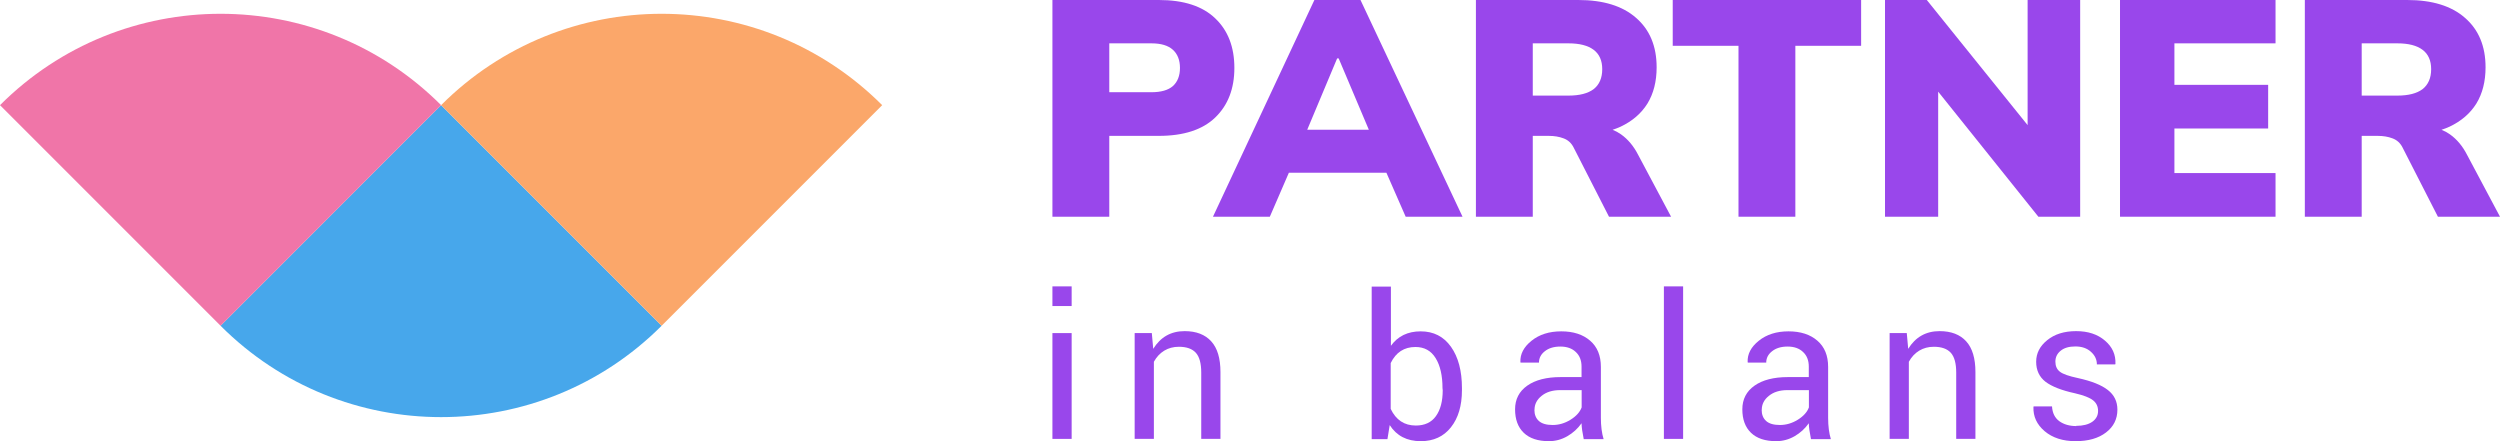
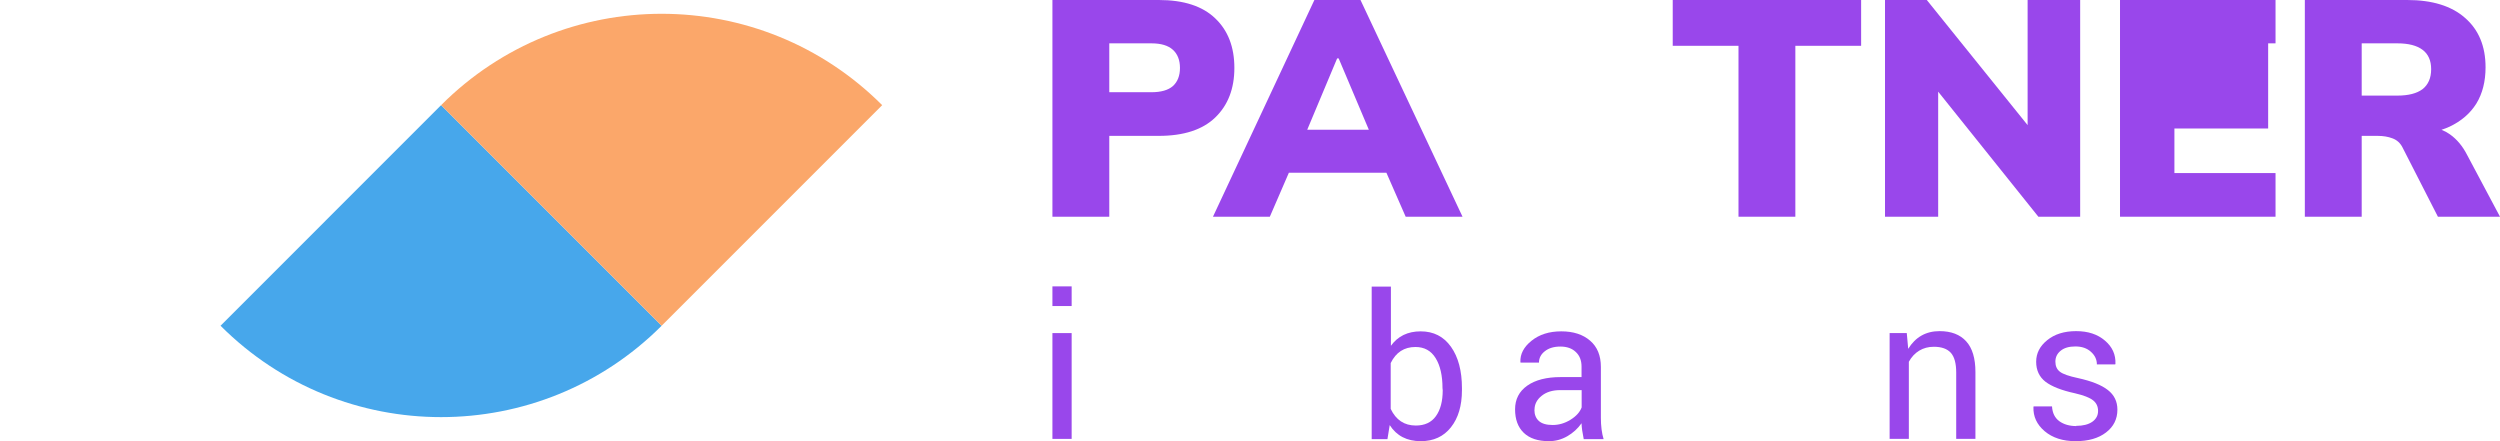
<svg xmlns="http://www.w3.org/2000/svg" width="595" height="105" viewBox="0 0 595 105" fill="none">
  <path fill-rule="evenodd" clip-rule="evenodd" d="M250.476 51.579V0H275.785C281.735 0 286.221 1.463 289.244 4.39C292.268 7.267 293.78 11.194 293.78 16.169C293.78 21.095 292.268 25.021 289.244 27.948C286.221 30.874 281.735 32.338 275.785 32.338H264.009V51.579H250.476ZM264.009 21.949H274.03C276.322 21.949 278.028 21.461 279.15 20.485C280.272 19.461 280.832 18.022 280.832 16.169C280.832 14.315 280.272 12.877 279.15 11.852C278.028 10.828 276.322 10.316 274.03 10.316H264.009V21.949Z" fill="#9947EB" />
  <path fill-rule="evenodd" clip-rule="evenodd" d="M312.825 0L288.687 51.579H302.219L306.748 41.117H329.967L334.55 51.579H348.082L323.797 0H312.825ZM311.122 30.874L318.238 13.901H318.604L325.781 30.874H311.122Z" fill="#9947EB" />
-   <path fill-rule="evenodd" clip-rule="evenodd" d="M351.268 0V51.579H364.8V32.338H368.604C369.921 32.338 371.091 32.533 372.115 32.923C373.188 33.313 373.993 34.045 374.529 35.118L382.941 51.579H397.717L389.89 36.874C388.817 34.776 387.452 33.142 385.794 31.972C385.164 31.527 384.498 31.167 383.798 30.891C384.465 30.672 385.106 30.423 385.721 30.143C388.5 28.826 390.621 26.997 392.084 24.656C393.547 22.266 394.279 19.388 394.279 16.023C394.279 10.999 392.645 7.072 389.378 4.243C386.159 1.414 381.575 0 375.626 0H351.268ZM373.285 22.753H364.8V10.316H373.285C375.919 10.316 377.918 10.828 379.284 11.852C380.649 12.877 381.332 14.413 381.332 16.461C381.332 18.559 380.649 20.144 379.284 21.217C377.918 22.241 375.919 22.753 373.285 22.753Z" fill="#9947EB" />
  <path fill-rule="evenodd" clip-rule="evenodd" d="M548.551 0V51.579H562.084V32.338H565.887C567.204 32.338 568.374 32.533 569.398 32.923C570.471 33.313 571.276 34.045 571.812 35.118L580.224 51.579H595L587.173 36.874C586.1 34.776 584.735 33.142 583.077 31.972C582.447 31.527 581.782 31.167 581.081 30.891C581.748 30.672 582.389 30.423 583.004 30.143C585.783 28.826 587.905 26.997 589.368 24.656C590.831 22.266 591.562 19.388 591.562 16.023C591.562 10.999 589.928 7.072 586.661 4.243C583.443 1.414 578.859 0 572.91 0H548.551ZM570.569 22.753H562.084V10.316H570.569C573.202 10.316 575.201 10.828 576.567 11.852C577.932 12.877 578.615 14.413 578.615 16.461C578.615 18.559 577.932 20.144 576.567 21.217C575.201 22.241 573.202 22.753 570.569 22.753Z" fill="#9947EB" />
  <path d="M413.762 10.901V51.579H427.294V10.901H442.948V0H398.109V10.901H413.762Z" fill="#9947EB" />
  <path d="M448.631 0V51.579H461.286V21.816L485.132 51.579H495.08V0H482.572V29.778L458.579 0H448.631Z" fill="#9947EB" />
-   <path d="M504.563 0V51.579H541.576V41.19H517.51V30.582H539.82V20.193H517.51V10.316H541.576V0H504.563Z" fill="#9947EB" />
+   <path d="M504.563 0V51.579H541.576V41.19H517.51V30.582H539.82V20.193V10.316H541.576V0H504.563Z" fill="#9947EB" />
  <path d="M255.052 104.457V79.275H250.476V104.457H255.052Z" fill="#9947EB" />
  <path d="M255.052 72.837V68.157H250.476V72.837H255.052Z" fill="#9947EB" />
-   <path d="M274.133 79.275H270.049V104.457H274.624V86.1C275.245 84.963 276.063 84.084 277.08 83.463C278.097 82.843 279.26 82.532 280.57 82.532C282.396 82.532 283.741 83.007 284.602 83.954C285.464 84.902 285.895 86.471 285.895 88.66V104.457H290.47V88.556C290.47 85.282 289.738 82.843 288.273 81.24C286.808 79.62 284.697 78.809 281.94 78.809C278.7 78.809 276.21 80.214 274.469 83.024L274.133 79.275Z" fill="#9947EB" />
  <path fill-rule="evenodd" clip-rule="evenodd" d="M347.943 92.383V92.874C347.943 96.563 347.064 99.51 345.306 101.716C343.566 103.905 341.179 105 338.146 105C334.855 105 332.39 103.724 330.753 101.173L330.21 104.509H326.462V68.209H331.037V82.3C332.692 80.007 335.053 78.861 338.12 78.861C341.188 78.861 343.591 80.085 345.332 82.532C347.072 84.98 347.943 88.263 347.943 92.383ZM336.879 82.584C334.191 82.584 332.227 83.86 330.986 86.411V97.321C332.244 99.958 334.234 101.277 336.957 101.277C339.077 101.277 340.671 100.536 341.739 99.053C342.825 97.554 343.367 95.494 343.367 92.874L343.316 92.383C343.316 89.384 342.773 87.005 341.687 85.247C340.602 83.472 338.999 82.584 336.879 82.584Z" fill="#9947EB" />
  <path fill-rule="evenodd" clip-rule="evenodd" d="M360.588 97.424C360.588 99.82 361.277 101.682 362.656 103.009C364.035 104.336 366.034 105 368.653 105C370.187 105 371.634 104.612 372.996 103.836C374.374 103.043 375.512 102.009 376.408 100.734C376.425 101.647 376.597 102.906 376.925 104.509H381.655C381.224 103.078 381.009 101.389 381.009 99.441V87.316C381.009 84.627 380.156 82.55 378.45 81.085C376.744 79.602 374.452 78.861 371.574 78.861C368.713 78.861 366.352 79.611 364.491 81.111C362.647 82.593 361.769 84.282 361.855 86.178L361.906 86.307H366.275C366.275 85.221 366.74 84.316 367.671 83.593C368.601 82.851 369.833 82.481 371.367 82.481C372.918 82.481 374.142 82.912 375.038 83.773C375.951 84.618 376.408 85.781 376.408 87.264V89.746H371.445C368.067 89.746 365.413 90.427 363.483 91.788C361.553 93.15 360.588 95.029 360.588 97.424ZM365.189 97.528H365.215C365.215 96.218 365.775 95.115 366.895 94.219C368.015 93.305 369.489 92.848 371.315 92.848H376.434V96.959C376.02 98.079 375.132 99.062 373.771 99.906C372.427 100.734 371.014 101.148 369.532 101.148C368.05 101.148 366.956 100.829 366.249 100.191C365.542 99.553 365.189 98.665 365.189 97.528Z" fill="#9947EB" />
-   <path d="M400.582 104.457H396.006V68.157H400.582V104.457Z" fill="#9947EB" />
-   <path fill-rule="evenodd" clip-rule="evenodd" d="M414.675 97.424C414.675 99.82 415.364 101.682 416.743 103.009C418.121 104.336 420.12 105 422.74 105C424.273 105 425.721 104.612 427.082 103.836C428.461 103.043 429.598 102.009 430.494 100.734C430.512 101.647 430.684 102.906 431.011 104.509H435.742C435.311 103.078 435.095 101.389 435.095 99.441V87.316C435.095 84.627 434.242 82.55 432.536 81.085C430.83 79.602 428.538 78.861 425.66 78.861C422.8 78.861 420.439 79.611 418.578 81.111C416.734 82.593 415.855 84.282 415.941 86.178L415.993 86.307H420.361C420.361 85.221 420.827 84.316 421.757 83.593C422.688 82.851 423.92 82.481 425.454 82.481C427.005 82.481 428.228 82.912 429.124 83.773C430.038 84.618 430.494 85.781 430.494 87.264V89.746H425.531C422.154 89.746 419.5 90.427 417.57 91.788C415.64 93.15 414.675 95.029 414.675 97.424ZM419.276 97.528H419.302C419.302 96.218 419.862 95.115 420.982 94.219C422.102 93.305 423.575 92.848 425.402 92.848H430.52V96.959C430.107 98.079 429.219 99.062 427.858 99.906C426.514 100.734 425.1 101.148 423.618 101.148C422.136 101.148 421.042 100.829 420.336 100.191C419.629 99.553 419.276 98.665 419.276 97.528Z" fill="#9947EB" />
  <path d="M449.731 79.275H453.815L454.151 83.024C455.892 80.214 458.382 78.809 461.622 78.809C464.379 78.809 466.49 79.62 467.955 81.24C469.419 82.843 470.152 85.282 470.152 88.556V104.457H465.577V88.66C465.577 86.471 465.146 84.902 464.284 83.954C463.422 83.007 462.078 82.532 460.252 82.532C458.942 82.532 457.779 82.843 456.762 83.463C455.745 84.084 454.927 84.963 454.306 86.1V104.457H449.731V79.275Z" fill="#9947EB" />
  <path d="M497.945 100.398C497.014 101.035 495.739 101.354 494.119 101.354L494.171 101.406C492.551 101.406 491.198 101.018 490.113 100.243C489.044 99.45 488.467 98.278 488.381 96.726H484.012L483.96 96.856C483.874 99.114 484.762 101.035 486.623 102.621C488.501 104.207 490.957 105 493.99 105C497.023 105 499.435 104.31 501.228 102.931C503.037 101.553 503.942 99.743 503.942 97.502C503.942 95.554 503.183 93.995 501.667 92.822C500.151 91.633 497.772 90.685 494.533 89.978C492.413 89.53 490.991 89.031 490.268 88.479C489.544 87.927 489.182 87.126 489.182 86.075C489.182 85.023 489.596 84.161 490.423 83.489C491.25 82.8 492.422 82.455 493.938 82.455C495.472 82.455 496.704 82.877 497.635 83.722C498.582 84.566 499.056 85.566 499.056 86.721H503.425L503.476 86.592C503.563 84.385 502.727 82.541 500.969 81.059C499.229 79.559 496.945 78.809 494.119 78.809C491.293 78.809 489.001 79.525 487.243 80.955C485.486 82.369 484.607 84.084 484.607 86.1C484.607 88.117 485.348 89.703 486.83 90.858C488.329 91.995 490.664 92.909 493.835 93.598C495.92 94.081 497.359 94.641 498.152 95.279C498.944 95.899 499.341 96.744 499.341 97.812C499.341 98.881 498.875 99.743 497.945 100.398Z" fill="#9947EB" />
  <path d="M157.469 77.528C128.48 106.523 81.479 106.523 52.489 77.528L104.979 25.027L157.469 77.528Z" fill="#47A7EB" />
  <path d="M104.979 25.028C133.968 -3.968 180.969 -3.968 209.959 25.028L157.469 77.528L104.979 25.028Z" fill="#FBA76A" />
-   <path d="M0 25.028C28.989 -3.968 75.99 -3.968 104.98 25.028L52.49 77.528L0 25.028Z" fill="#F075A8" />
</svg>